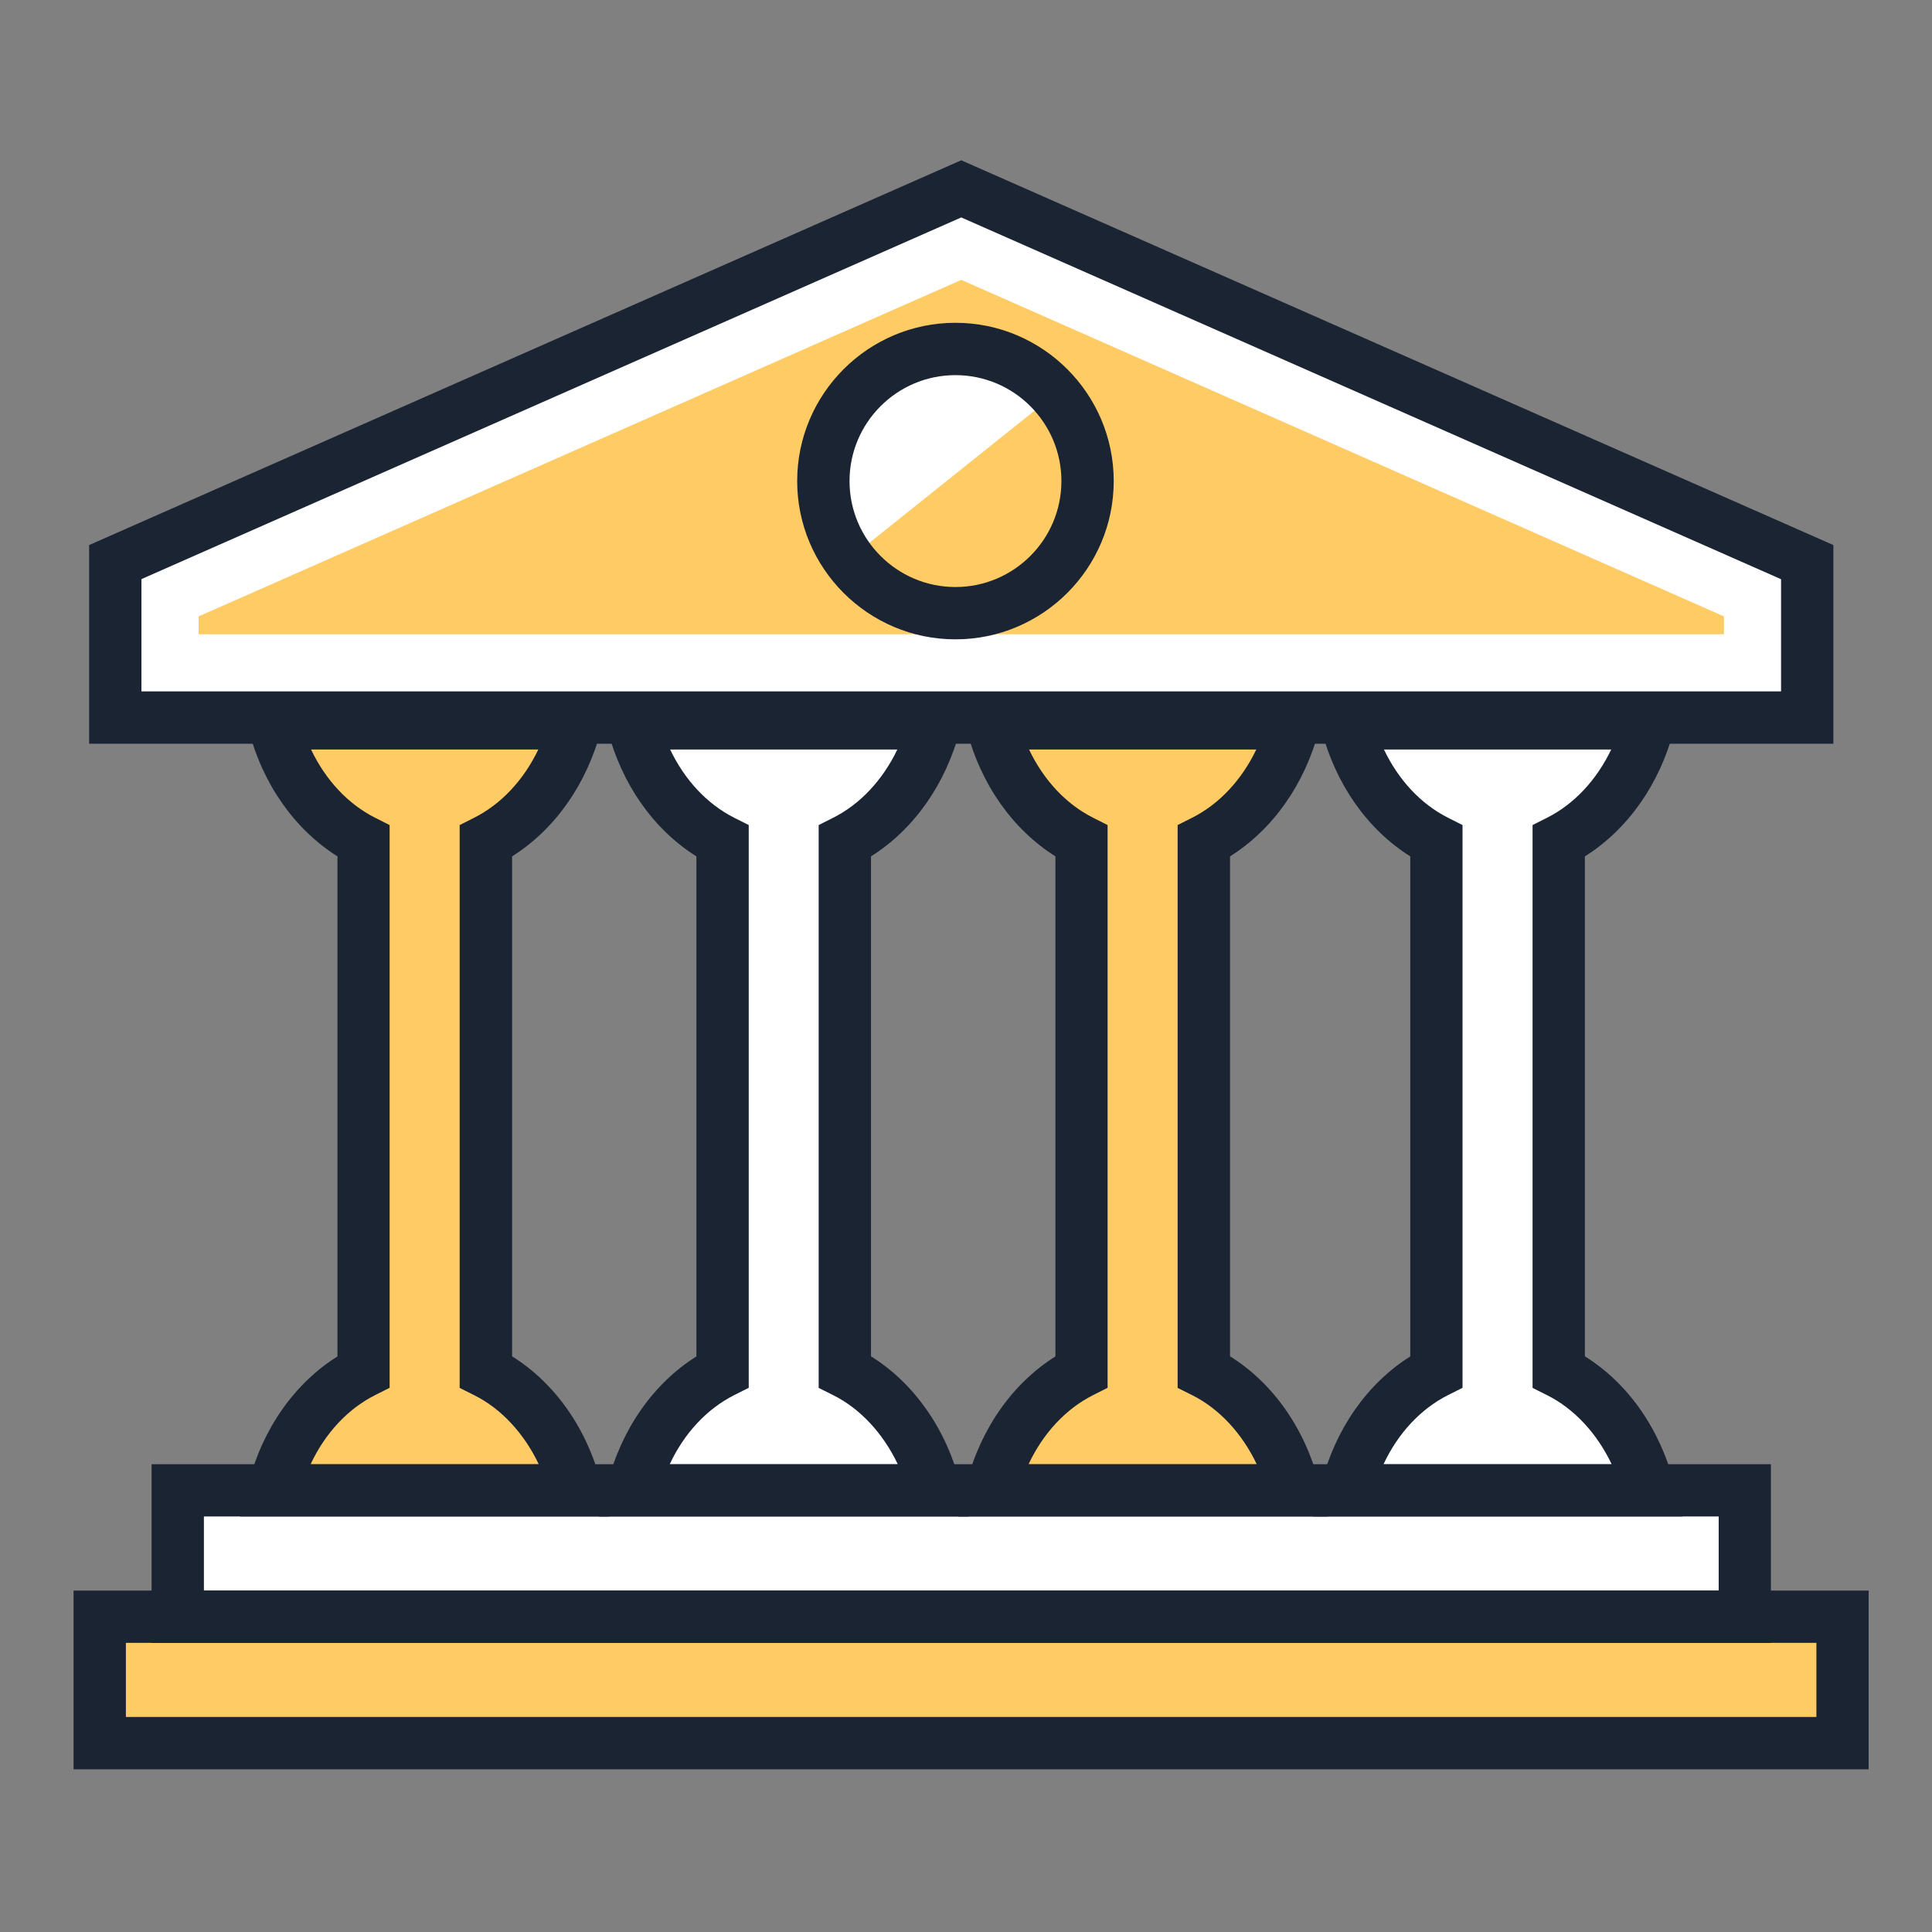
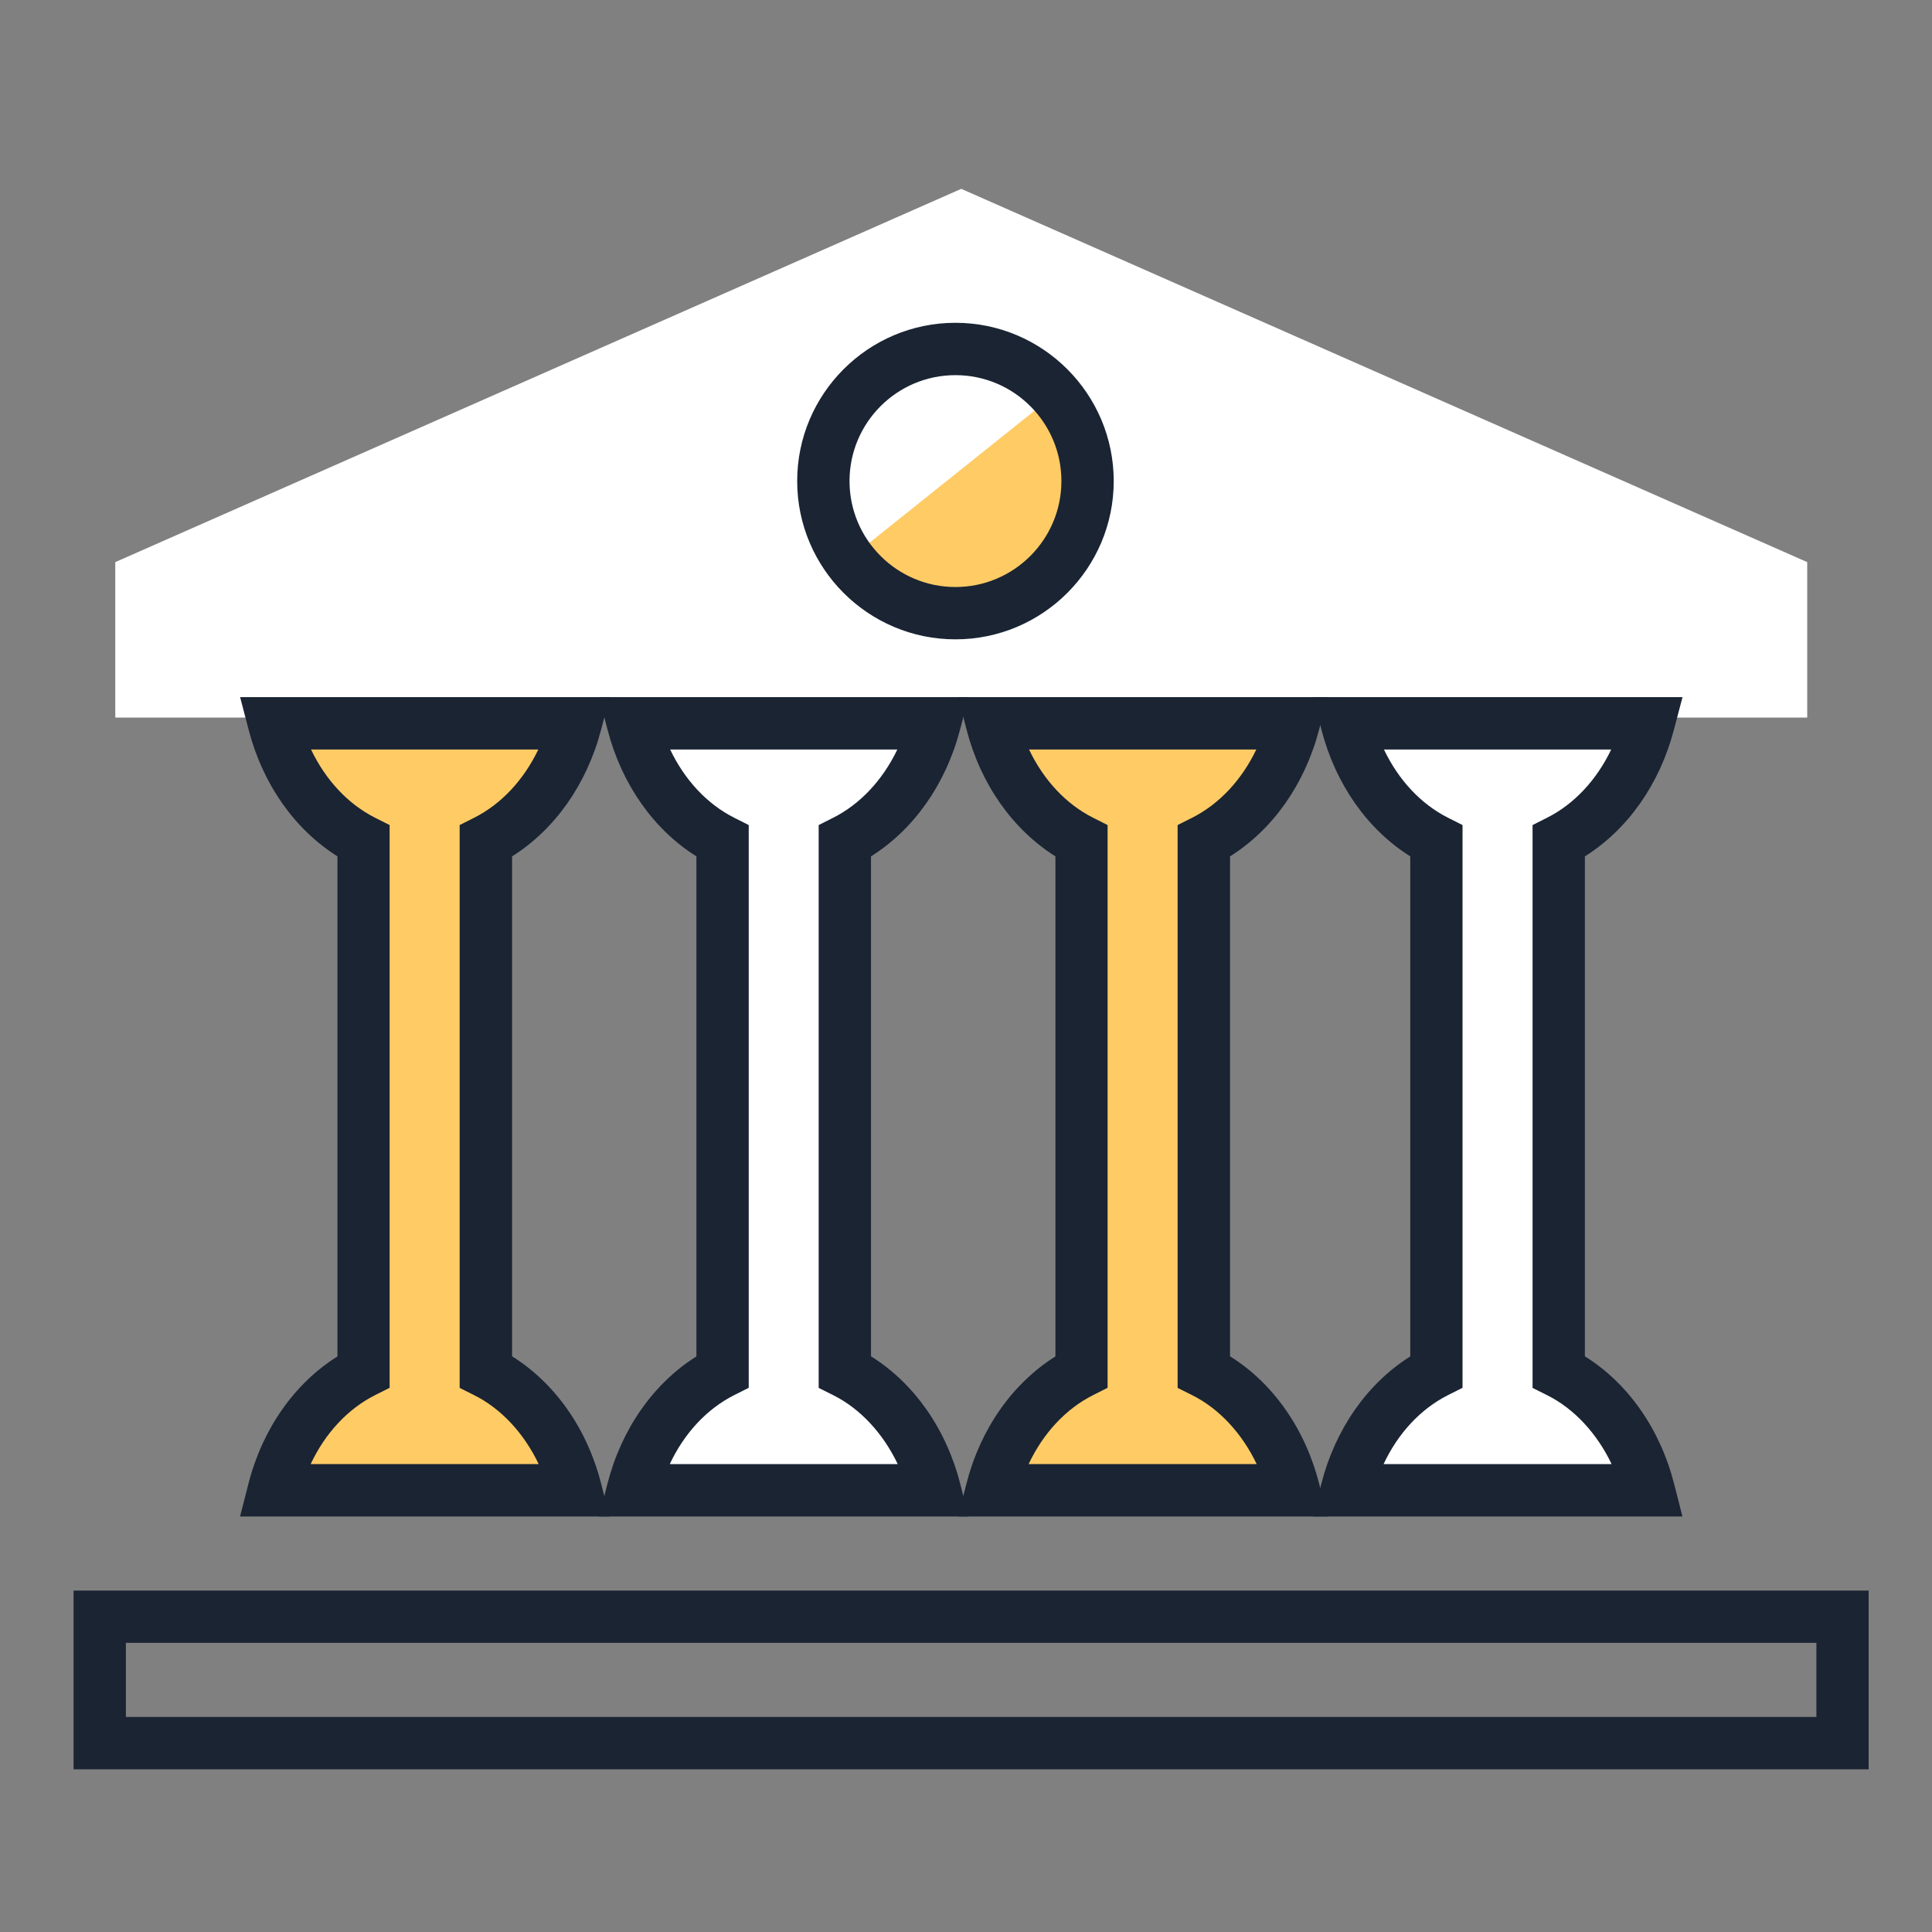
<svg xmlns="http://www.w3.org/2000/svg" width="63" height="63" viewBox="0 0 63 63" fill="none">
  <rect x="0" y="0" width="63" height="63" fill="#808080" stroke="none" />
  <path d="M58.931 18.33L31.345 6.158L3.759 18.33V23.399H58.931V18.33Z" fill="white" />
-   <path d="M6.476 20.682V20.1L31.345 9.125L56.217 20.1V20.682H6.476Z" fill="#FFCB65" />
-   <path d="M56.897 48.597H5.796V52.721H56.897V48.597Z" fill="white" />
-   <path d="M60.081 52.721H3.252V56.845H60.081V52.721Z" fill="#FFCB65" />
  <path d="M32.155 19.878C34.469 19.327 35.899 17.005 35.349 14.69C34.798 12.376 32.476 10.946 30.161 11.496C27.847 12.047 26.417 14.369 26.967 16.684C27.518 18.998 29.84 20.428 32.155 19.878Z" fill="white" />
-   <path d="M59.784 24.253H2.906V17.774L31.345 5.227L59.784 17.774V24.253ZM4.612 22.546H58.078V18.887L31.345 7.09L4.612 18.884V22.544V22.546Z" fill="#1A2433" />
-   <path d="M57.75 53.574H4.943V47.746H57.747V53.574H57.75ZM6.649 51.867H56.044V49.45H6.649V51.867Z" fill="#1A2433" />
  <path d="M60.934 57.695H2.399V51.867H60.934V57.695ZM4.105 55.988H59.23V53.571H4.105V55.988Z" fill="#1A2433" />
  <path d="M11.854 44.73V27.431C10.466 26.73 9.384 25.326 8.93 23.591H18.771C18.315 25.326 17.233 26.733 15.842 27.431V44.73C17.241 45.431 18.328 46.848 18.777 48.597H8.925C9.371 46.848 10.453 45.436 11.854 44.73Z" fill="#FFCB65" />
  <path d="M23.562 44.73V27.431C22.173 26.73 21.092 25.326 20.638 23.591H30.479C30.022 25.326 28.941 26.733 27.549 27.431V44.73C28.949 45.431 30.035 46.848 30.484 48.597H20.633C21.079 46.848 22.16 45.436 23.562 44.73Z" fill="white" />
  <path d="M35.27 44.73V27.431C33.881 26.73 32.8 25.326 32.345 23.591H42.187C41.73 25.326 40.648 26.733 39.257 27.431V44.73C40.656 45.431 41.743 46.848 42.192 48.597H32.34C32.786 46.848 33.868 45.436 35.27 44.73Z" fill="#FFCB65" />
  <path d="M19.876 49.45H7.828L8.101 48.384C8.557 46.596 9.602 45.111 11.004 44.231V27.925C9.613 27.05 8.571 25.578 8.109 23.801L7.83 22.732H19.882L19.598 23.803C19.131 25.581 18.086 27.053 16.698 27.925V44.228C18.099 45.103 19.147 46.588 19.603 48.384L19.876 49.447V49.45ZM10.135 47.743H17.566C17.089 46.741 16.346 45.935 15.461 45.494L14.989 45.258V26.904L15.459 26.667C16.346 26.221 17.076 25.436 17.553 24.441H10.143C10.618 25.436 11.348 26.221 12.235 26.667L12.705 26.904V45.255L12.235 45.491C11.337 45.943 10.602 46.738 10.13 47.743H10.135Z" fill="#1A2433" />
  <path d="M31.584 49.45H19.535L19.808 48.384C20.265 46.596 21.31 45.111 22.709 44.231V27.925C21.317 27.053 20.275 25.578 19.813 23.801L19.535 22.732H31.587L31.303 23.803C30.836 25.581 29.791 27.053 28.402 27.925V44.228C29.804 45.103 30.852 46.588 31.311 48.384L31.584 49.45ZM21.843 47.743H29.274C28.796 46.741 28.053 45.935 27.169 45.494L26.696 45.258V26.904L27.166 26.667C28.053 26.221 28.783 25.436 29.261 24.441H21.853C22.328 25.436 23.058 26.221 23.945 26.667L24.415 26.904V45.255L23.945 45.491C23.047 45.943 22.312 46.738 21.84 47.743H21.843Z" fill="#1A2433" />
  <path d="M46.843 44.73V27.431C45.454 26.73 44.373 25.326 43.919 23.591H53.76C53.303 25.326 52.222 26.733 50.83 27.431V44.73C52.23 45.431 53.316 46.848 53.765 48.597H43.914C44.36 46.848 45.441 45.436 46.843 44.73Z" fill="white" />
  <path d="M54.862 49.45H42.814L43.087 48.384C43.544 46.596 44.588 45.111 45.987 44.231V27.925C44.596 27.053 43.554 25.578 43.092 23.801L42.814 22.732H54.865L54.582 23.803C54.114 25.581 53.07 27.053 51.681 27.925V44.228C53.083 45.103 54.13 46.588 54.59 48.384L54.862 49.447V49.45ZM45.121 47.743H52.553C52.075 46.741 51.332 45.935 50.447 45.494L49.975 45.258V26.904L50.445 26.667C51.332 26.221 52.062 25.436 52.539 24.441H45.129C45.604 25.436 46.334 26.221 47.221 26.667L47.691 26.904V45.255L47.221 45.491C46.323 45.943 45.588 46.738 45.116 47.743H45.121Z" fill="#1A2433" />
  <path d="M43.289 49.45H31.24L31.513 48.384C31.97 46.596 33.015 45.111 34.416 44.231V27.925C33.025 27.05 31.983 25.578 31.521 23.801L31.243 22.732H43.294L43.011 23.803C42.544 25.581 41.499 27.053 40.11 27.925V44.228C41.512 45.103 42.559 46.588 43.016 48.384L43.289 49.447V49.45ZM33.548 47.743H40.979C40.501 46.741 39.758 45.935 38.874 45.494L38.401 45.258V26.904L38.871 26.667C39.758 26.221 40.488 25.436 40.966 24.441H33.556C34.031 25.436 34.76 26.221 35.648 26.667L36.117 26.904V45.255L35.648 45.491C34.75 45.943 34.015 46.738 33.542 47.743H33.548Z" fill="#1A2433" />
  <path d="M35.466 15.682C35.466 18.065 33.54 19.992 31.156 19.992C29.731 19.992 28.468 19.299 27.689 18.228L34.401 12.86C35.065 13.613 35.466 14.605 35.466 15.684V15.682Z" fill="#FFCB65" />
  <path d="M31.156 20.848C28.311 20.848 25.995 18.533 25.995 15.687C25.995 12.842 28.311 10.526 31.156 10.526C34.002 10.526 36.317 12.842 36.317 15.687C36.317 18.533 34.002 20.848 31.156 20.848ZM31.156 12.233C29.25 12.233 27.702 13.781 27.702 15.687C27.702 17.593 29.25 19.142 31.156 19.142C33.062 19.142 34.611 17.593 34.611 15.687C34.611 13.781 33.062 12.233 31.156 12.233Z" fill="#1A2433" />
</svg>